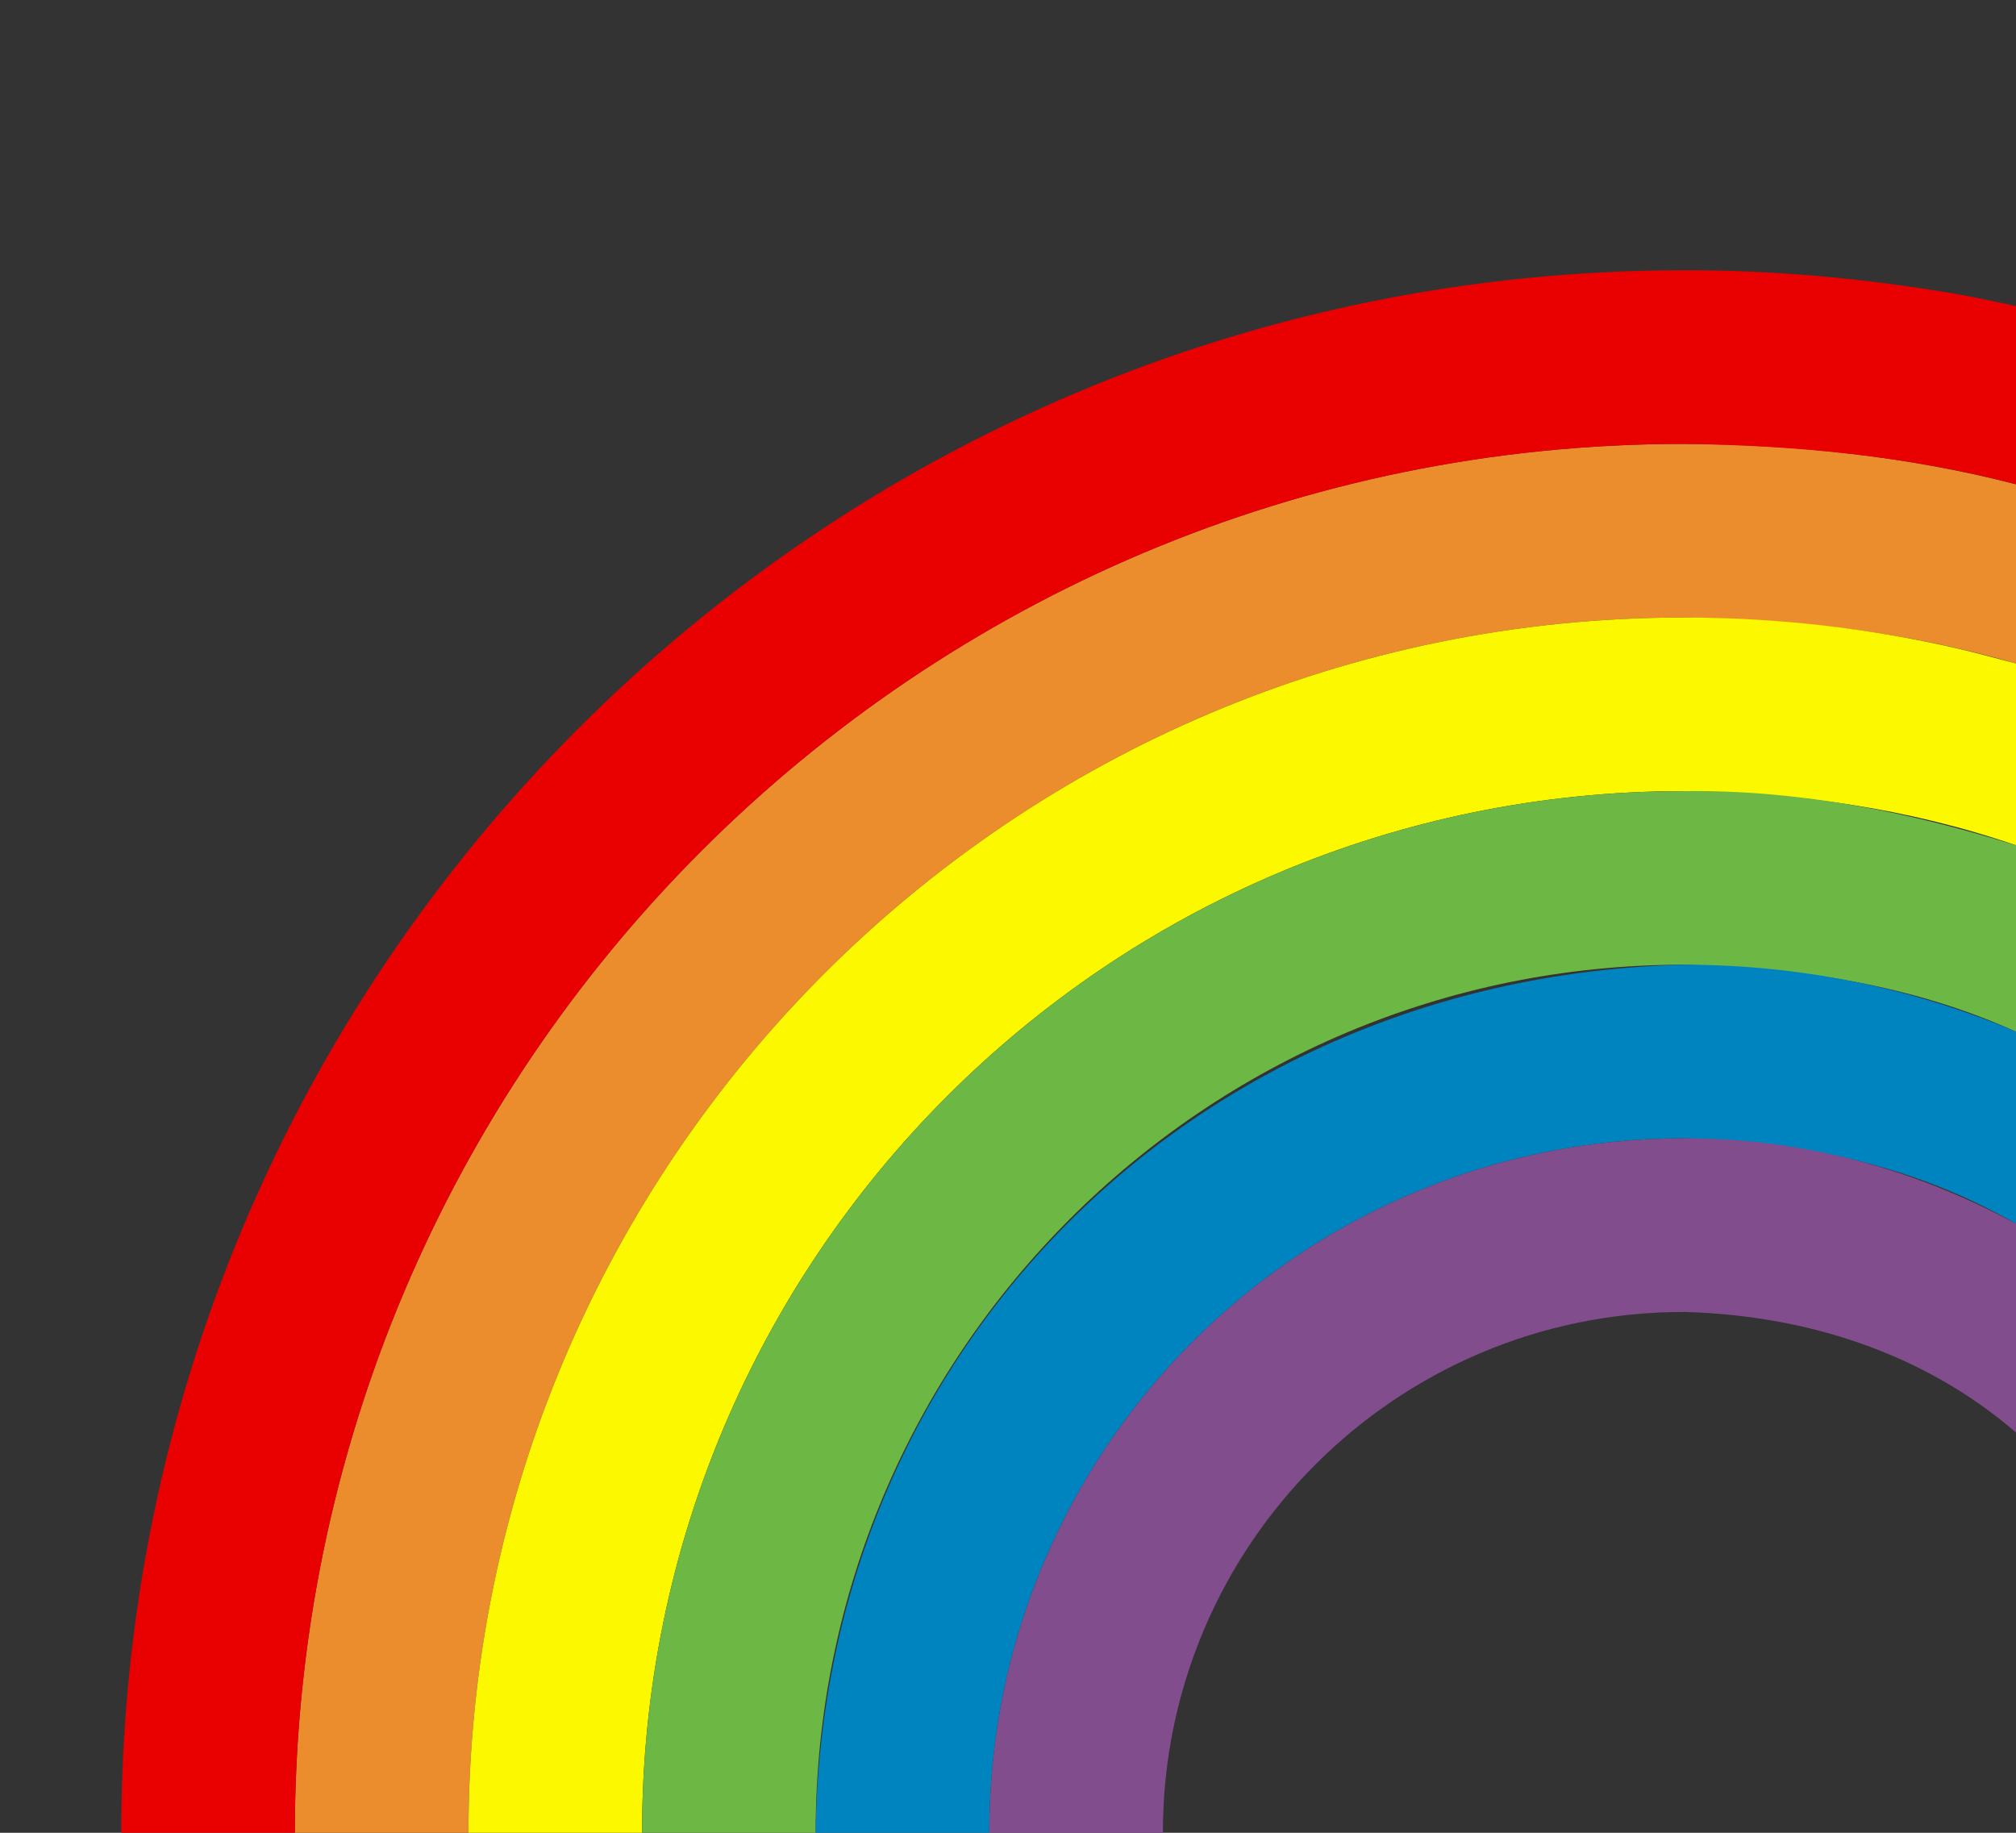
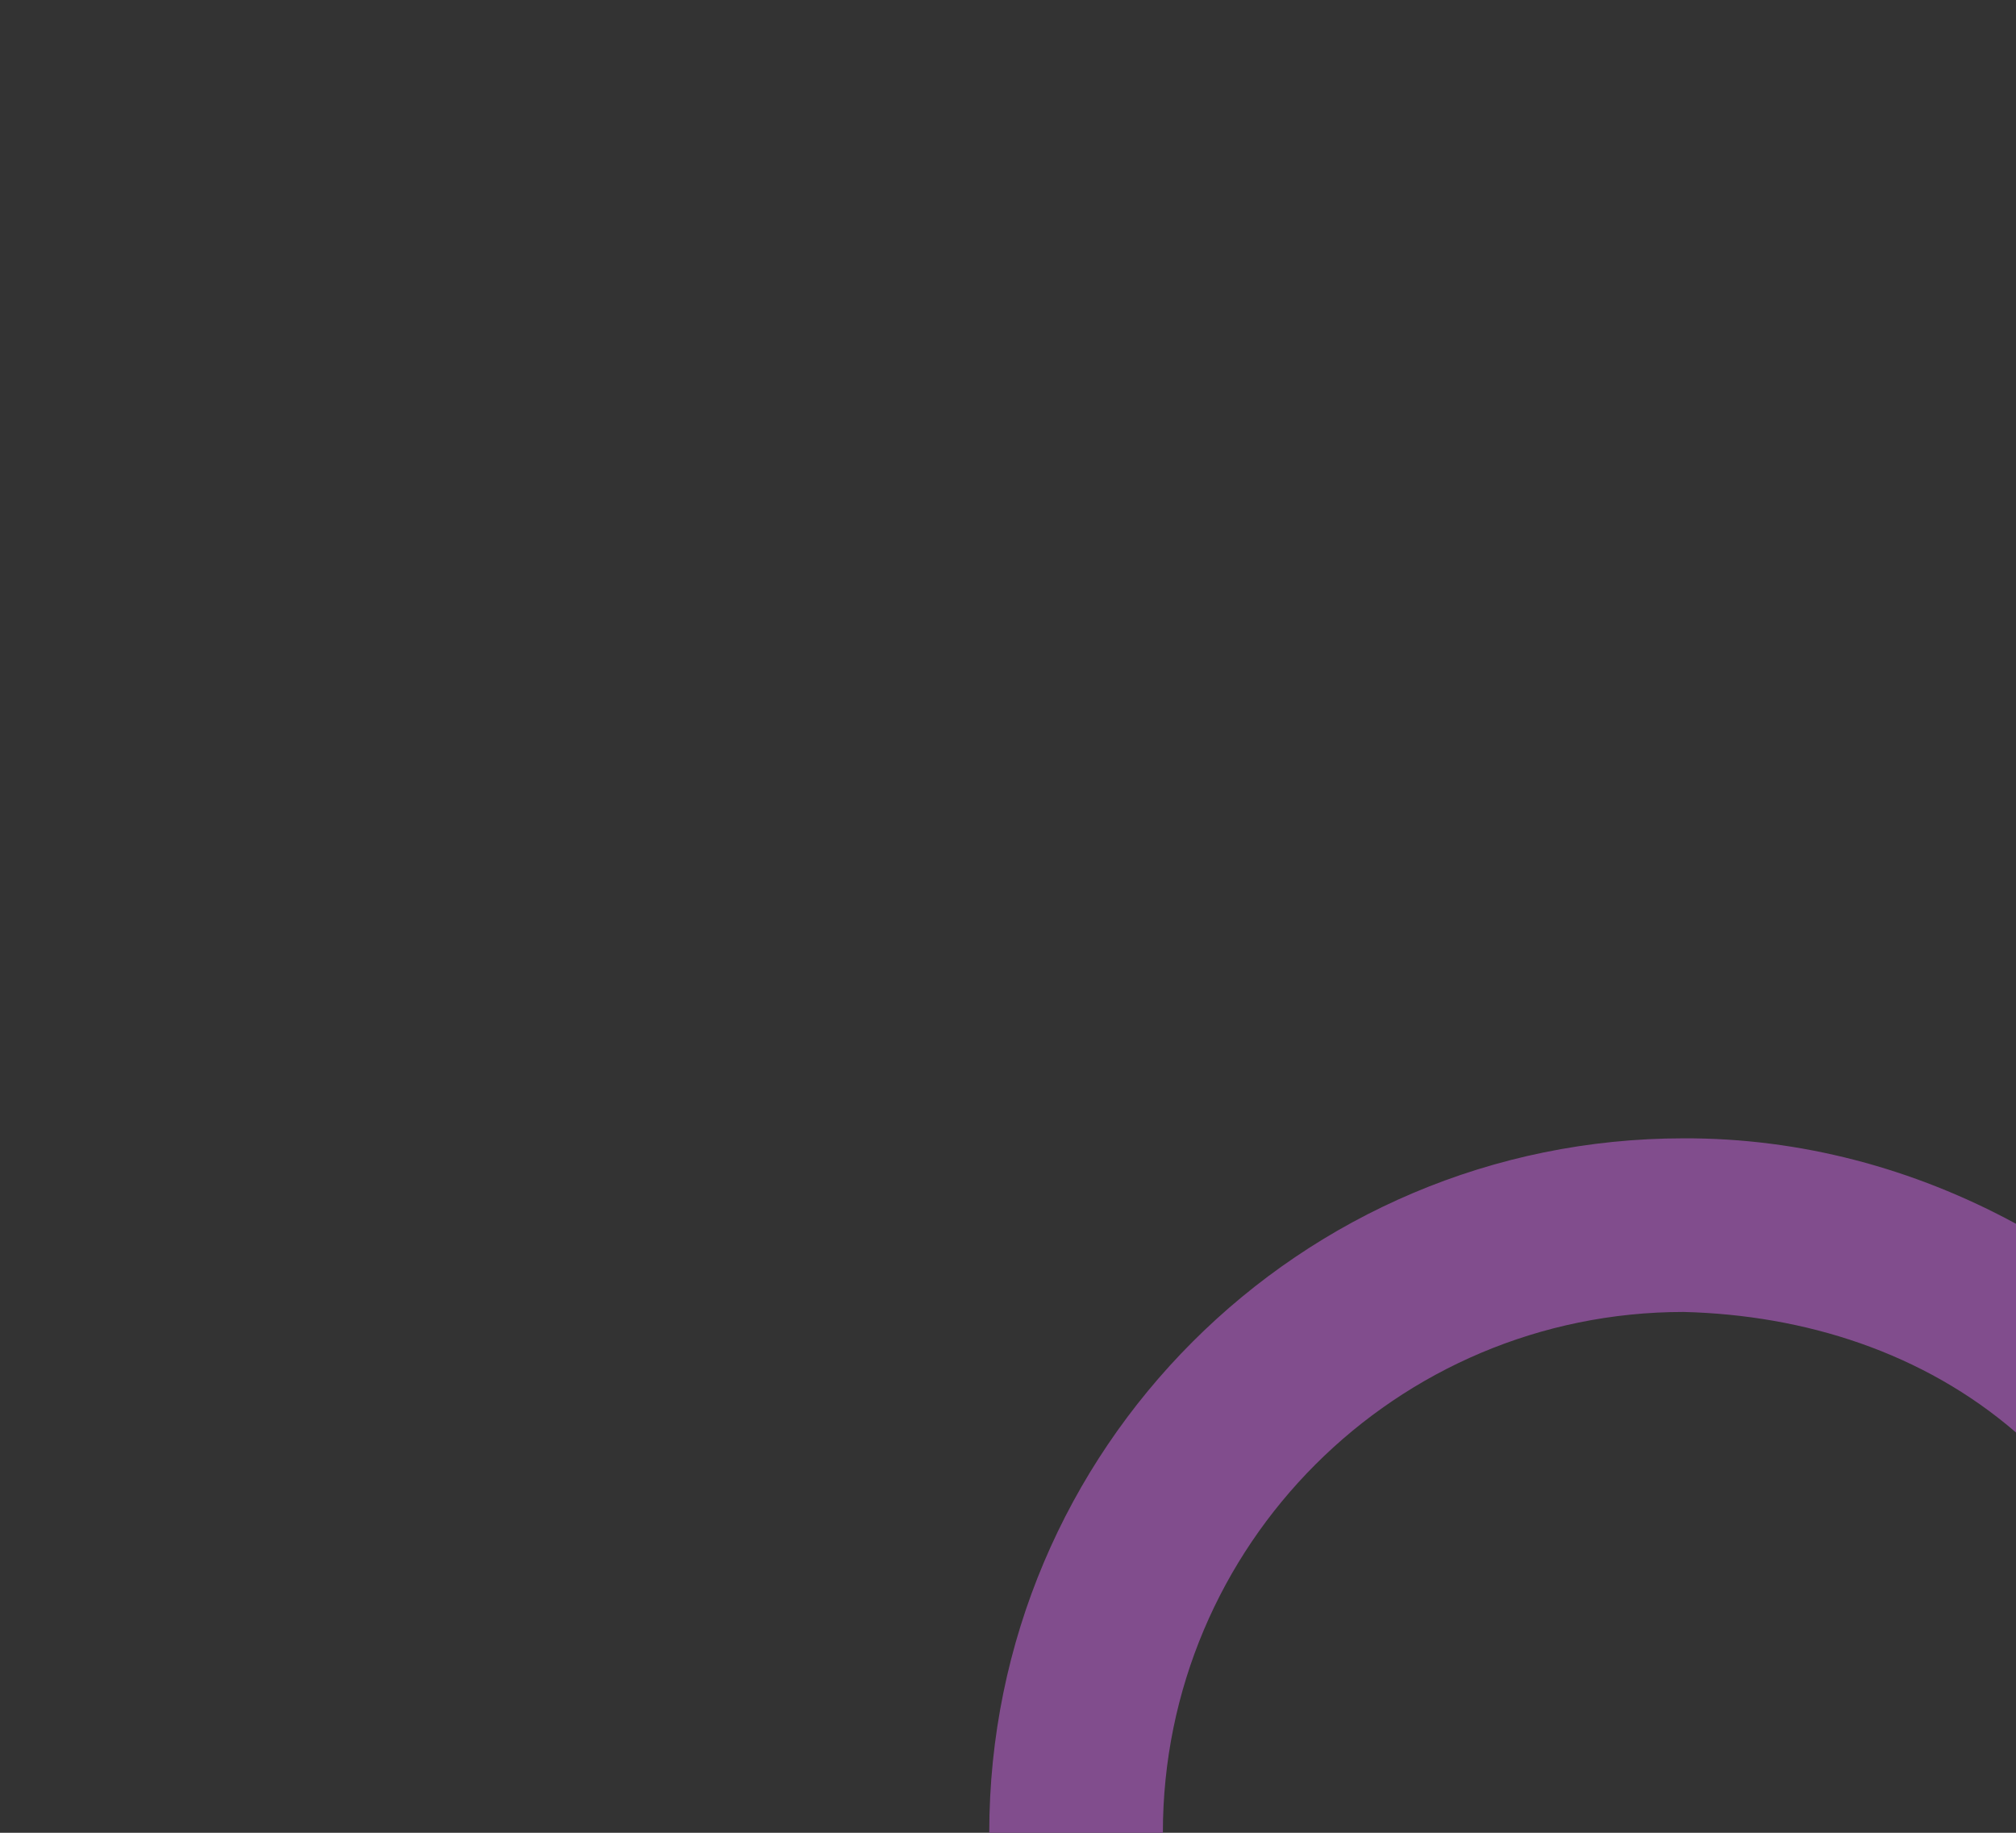
<svg xmlns="http://www.w3.org/2000/svg" version="1.1" x="0" y="0" width="311.811" height="283.465" viewBox="0, 0, 311.811, 283.465">
  <rect x="0" y="0" width="311.811" height="283.465" fill="#333333" stroke="none" />
  <g id="arc_en_ciel">
-     <path d="M260.413,68.655 C277.697,68.74 295.05,70.587 311.811,74.898 L311.811,102.621 C295.095,97.749 277.779,95.725 260.413,95.505 C156.607,95.505 72.455,179.656 72.455,283.463 L72.455,283.464 L45.604,283.464 L45.604,283.463 C45.604,164.827 141.778,68.655 260.413,68.655 z" fill="#EB8C2D" />
-     <path d="M260.413,95.505 C274.686,95.509 288.95,97.111 302.86,100.318 C305.862,101.01 308.827,101.853 311.811,102.621 L311.811,130.737 C295.253,125.036 277.873,122.578 260.413,122.357 C171.436,122.357 99.305,194.485 99.305,283.463 L99.305,283.464 L72.455,283.464 L72.455,283.463 C72.455,179.656 156.607,95.505 260.413,95.505 z" fill="#FCF800" />
-     <path d="M260.413,122.357 C278.151,122.138 294.964,125.498 311.811,130.737 L311.811,159.568 C295.659,152.242 277.996,149.652 260.413,149.207 C186.265,149.207 126.156,209.315 126.156,283.464 L99.305,283.464 C99.305,283.463 99.305,283.463 99.305,283.463 C99.305,194.485 171.436,122.357 260.413,122.357 z" fill="#6DB744" />
-     <path d="M260.413,149.207 C278.078,149.182 295.556,152.695 311.811,159.568 L311.811,189.274 C296.158,180.192 278.333,176.511 260.412,176.058 C201.095,176.058 153.007,224.146 153.007,283.463 L153.007,283.464 L126.156,283.464 C127.143,207.947 185.582,151.099 260.413,149.207 z" fill="#0084BF" />
    <path d="M260.411,176.058 C278.451,175.994 296.009,180.693 311.811,189.274 L311.811,221.556 C297.469,209.167 279.139,203.385 260.412,202.911 C215.924,202.911 179.859,238.975 179.859,283.464 L153.006,283.464 L153.006,283.463 C153.007,224.146 201.095,176.058 260.411,176.058 z" fill="#814D8D" />
-     <path d="M260.414,41.804 C274.755,41.767 289.069,43.115 303.191,45.578 C306.081,46.082 308.938,46.754 311.811,47.341 L311.811,74.899 C295.039,70.507 277.705,68.874 260.414,68.656 C141.779,68.656 45.605,164.828 45.605,283.464 L45.605,283.465 L18.753,283.465 L18.753,283.464 C18.753,149.999 126.949,41.804 260.414,41.804 z" fill="#E90000" />
  </g>
</svg>